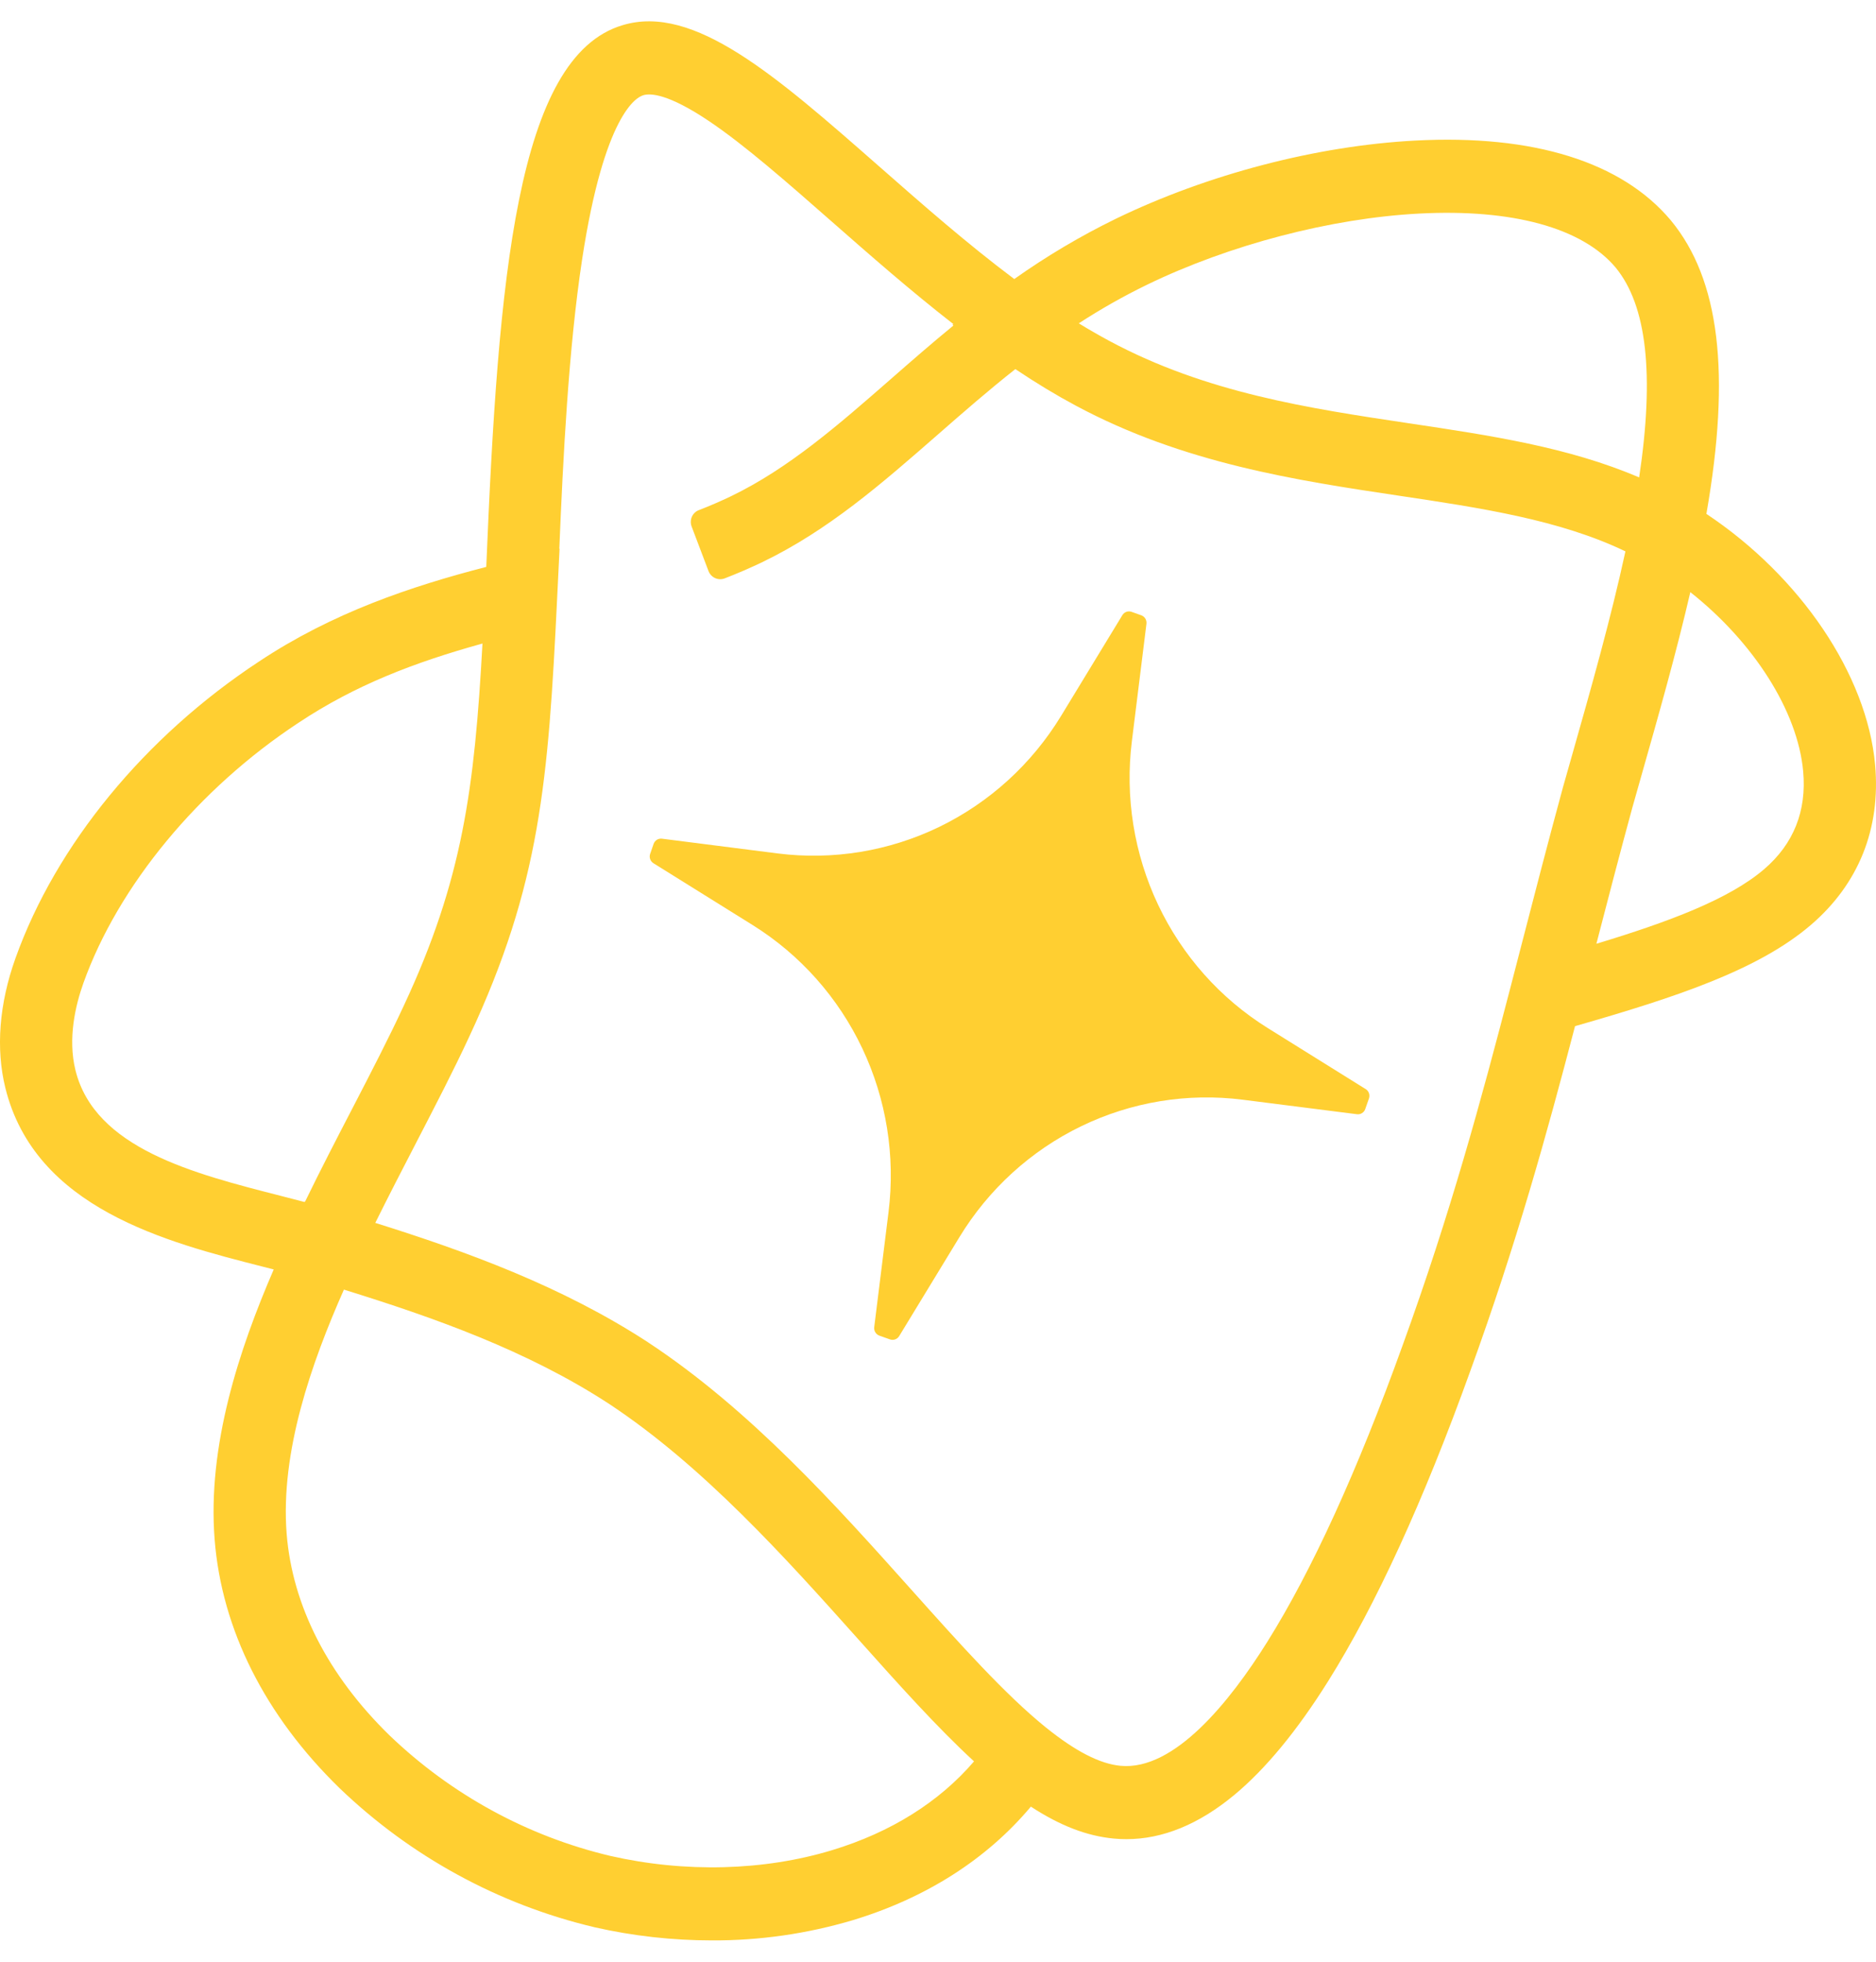
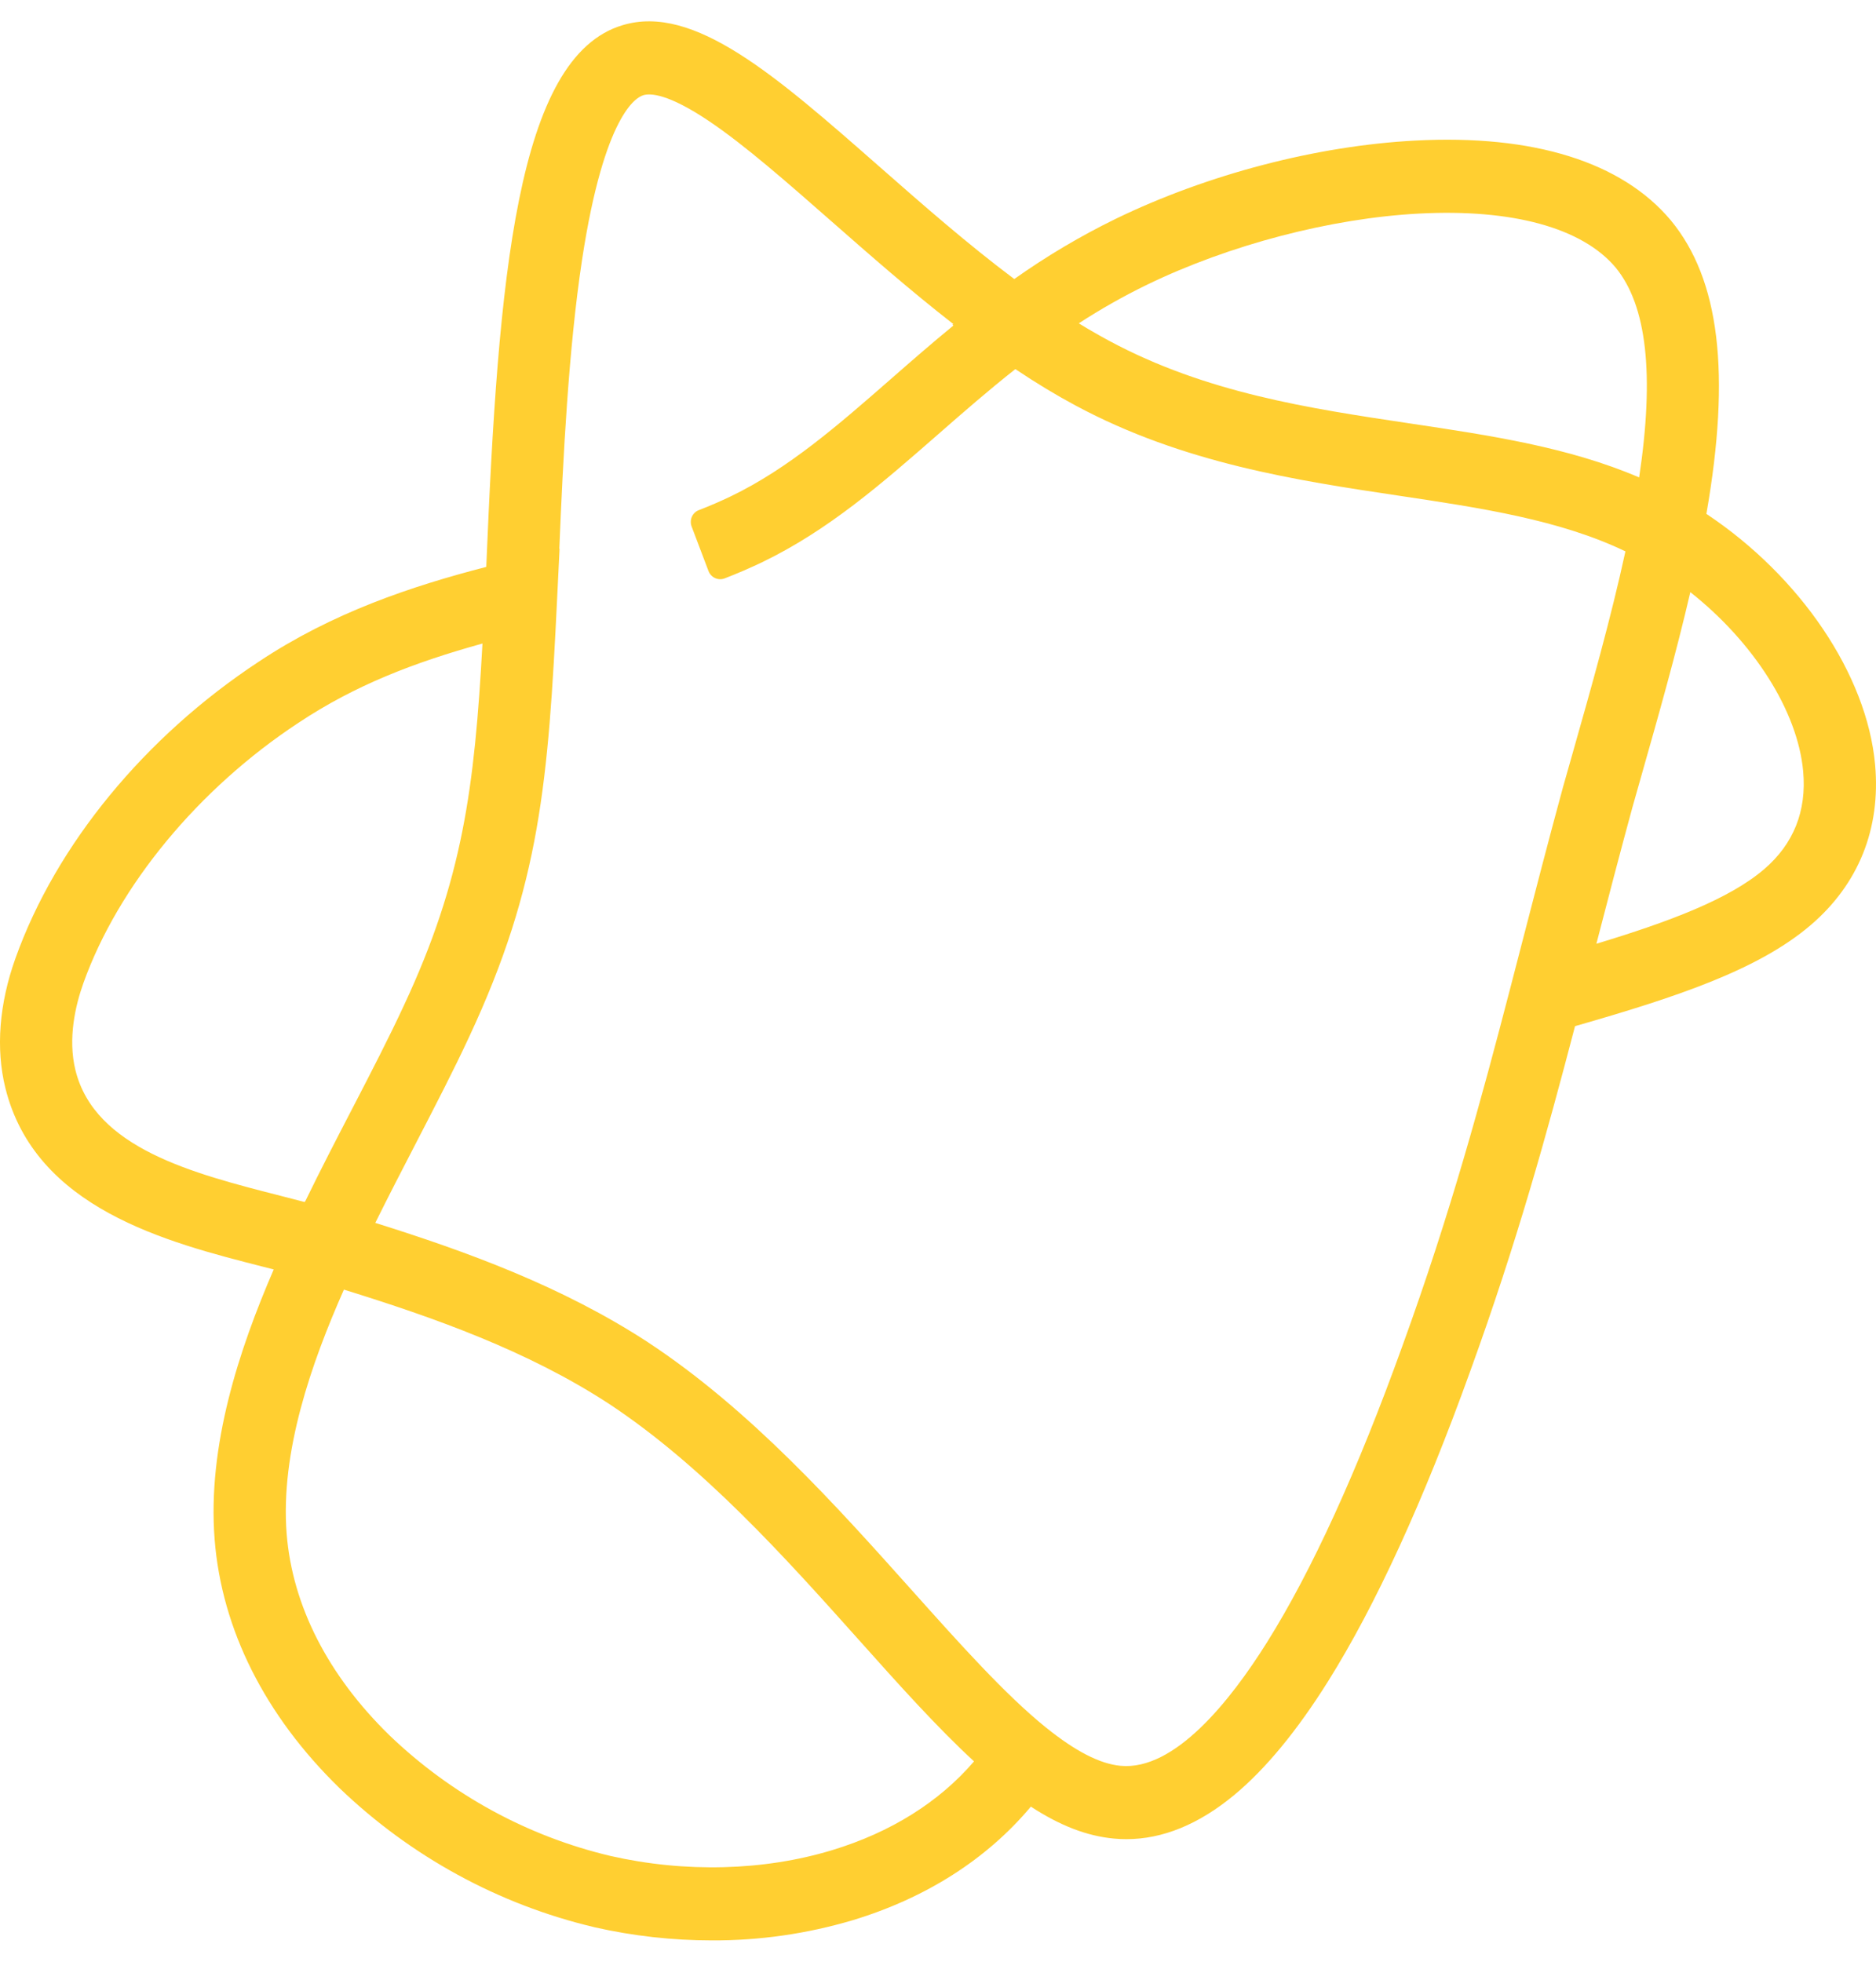
<svg xmlns="http://www.w3.org/2000/svg" width="44" height="46" viewBox="0 0 44 46" fill="none">
-   <path d="M32.108 25.757C32.121 25.717 32.121 25.674 32.108 25.634C32.094 25.594 32.067 25.56 32.031 25.538L29.733 24.106C28.62 23.412 27.728 22.41 27.163 21.217C26.598 20.024 26.384 18.693 26.547 17.381L26.889 14.626C26.894 14.584 26.885 14.542 26.863 14.506C26.841 14.47 26.808 14.443 26.768 14.428L26.54 14.347C26.501 14.333 26.458 14.333 26.418 14.347C26.379 14.361 26.346 14.389 26.324 14.425L24.886 16.788C24.2 17.914 23.209 18.817 22.031 19.389C20.852 19.96 19.536 20.176 18.239 20.012L15.525 19.666C15.484 19.661 15.442 19.67 15.406 19.692C15.371 19.715 15.344 19.748 15.33 19.788L15.249 20.022C15.235 20.062 15.235 20.106 15.249 20.145C15.263 20.185 15.29 20.219 15.325 20.241L17.655 21.693C18.767 22.387 19.659 23.389 20.224 24.582C20.789 25.774 21.003 27.106 20.84 28.419L20.504 31.121C20.499 31.163 20.508 31.206 20.53 31.241C20.552 31.277 20.585 31.305 20.625 31.319L20.873 31.407C20.913 31.421 20.956 31.421 20.995 31.407C21.035 31.393 21.068 31.366 21.09 31.329L22.502 29.01C23.187 27.884 24.178 26.981 25.356 26.41C26.535 25.838 27.851 25.622 29.148 25.787L31.826 26.127C31.867 26.133 31.91 26.123 31.945 26.101C31.98 26.079 32.008 26.045 32.021 26.005L32.108 25.757Z" fill="#FFCF31" />
  <path d="M43.979 17.931C43.787 15.815 42.223 13.514 40.022 12.05C40.599 8.749 40.331 6.553 39.191 5.171L39.186 5.165C38.038 3.797 35.966 3.15 33.196 3.296C30.885 3.417 28.325 4.086 26.171 5.13C25.341 5.535 24.544 6.008 23.789 6.543C22.69 5.72 21.64 4.798 20.621 3.903C18.192 1.77 16.273 0.086 14.604 0.59C12.111 1.329 11.684 6.538 11.405 13.293C9.639 13.75 7.8 14.366 6.076 15.511C3.397 17.273 1.315 19.808 0.364 22.466C-0.02 23.537 -0.102 24.59 0.126 25.512C0.826 28.339 3.907 29.126 6.157 29.7C6.246 29.723 6.334 29.745 6.42 29.767C5.609 31.642 4.861 33.899 5.034 36.099C5.201 38.211 6.215 40.227 7.965 41.931C9.634 43.533 11.694 44.658 13.934 45.189L13.94 45.191C14.845 45.396 15.769 45.5 16.696 45.5C17.814 45.505 18.926 45.345 19.998 45.027C21.72 44.506 23.148 43.593 24.178 42.363C24.865 42.812 25.496 43.053 26.123 43.112C26.222 43.122 26.32 43.126 26.419 43.126C27.268 43.126 28.117 42.779 28.946 42.092C29.68 41.484 30.422 40.585 31.151 39.421C32.266 37.642 33.388 35.193 34.485 32.147C35.573 29.148 36.278 26.596 36.941 24.062C39.323 23.38 41.243 22.742 42.471 21.69C43.593 20.729 44.114 19.429 43.979 17.931ZM26.904 6.676C28.834 5.74 31.219 5.116 33.284 5.008C35.472 4.893 37.109 5.342 37.892 6.272C38.625 7.162 38.807 8.779 38.445 11.195C36.787 10.485 34.968 10.213 33.055 9.927C30.712 9.577 28.289 9.214 26.017 7.993C25.784 7.868 25.547 7.732 25.302 7.582C25.817 7.247 26.352 6.944 26.904 6.676ZM1.77 25.096C1.586 24.351 1.77 23.572 1.957 23.05C2.773 20.769 4.658 18.489 7.003 16.947C8.325 16.068 9.715 15.533 11.316 15.09C11.13 18.479 10.852 20.628 9.473 23.577C9.125 24.329 8.706 25.139 8.262 25.996C7.895 26.703 7.519 27.429 7.157 28.174L7.15 28.172L7.144 28.186C6.958 28.137 6.767 28.088 6.572 28.038C4.533 27.517 2.223 26.928 1.77 25.096ZM19.513 43.385C17.913 43.87 16.067 43.917 14.316 43.519C12.374 43.059 10.588 42.084 9.14 40.696C7.693 39.287 6.857 37.65 6.723 35.963C6.573 34.045 7.303 31.963 8.066 30.24C10.189 30.898 12.372 31.673 14.273 32.911C16.495 34.375 18.429 36.537 20.135 38.444C21.076 39.497 21.976 40.502 22.845 41.302C22.029 42.254 20.892 42.968 19.513 43.385ZM36.867 17.724C36.796 17.975 36.725 18.224 36.655 18.471L36.653 18.479C36.309 19.743 36.002 20.931 35.705 22.079C35.611 22.44 35.519 22.797 35.427 23.152C34.737 25.802 34.025 28.44 32.893 31.558C31.837 34.491 30.77 36.828 29.721 38.503C28.85 39.894 27.546 41.525 26.281 41.406C25.796 41.36 25.224 41.066 24.531 40.507L24.529 40.506C23.575 39.735 22.514 38.549 21.391 37.294C19.615 35.309 17.603 33.058 15.195 31.473L15.191 31.47C13.189 30.166 10.965 29.353 8.802 28.675C9.118 28.037 9.444 27.407 9.763 26.791C10.215 25.917 10.643 25.091 11.006 24.308C12.672 20.742 12.859 18.326 13.068 14.013V14.012L13.124 12.868L13.118 12.87C13.208 10.713 13.334 8.182 13.653 6.083C14.174 2.668 14.934 2.279 15.081 2.236L15.088 2.233C15.253 2.183 15.672 2.196 16.631 2.841C17.467 3.403 18.46 4.275 19.511 5.198C20.387 5.967 21.352 6.815 22.36 7.599L22.338 7.616L22.362 7.633C21.85 8.052 21.366 8.475 20.894 8.888C19.661 9.966 18.496 10.985 17.145 11.636C16.897 11.755 16.645 11.864 16.389 11.963C16.353 11.976 16.32 11.997 16.293 12.024C16.265 12.051 16.242 12.083 16.227 12.118C16.211 12.154 16.203 12.192 16.202 12.231C16.201 12.27 16.207 12.308 16.221 12.345L16.618 13.392C16.646 13.465 16.702 13.524 16.773 13.556C16.844 13.588 16.925 13.59 16.998 13.562C17.296 13.447 17.589 13.32 17.878 13.182C19.431 12.433 20.679 11.341 22.002 10.185C22.581 9.678 23.178 9.157 23.814 8.655C24.305 8.984 24.771 9.265 25.225 9.508C27.752 10.867 30.438 11.269 32.807 11.623C34.748 11.913 36.583 12.189 38.123 12.929C37.781 14.504 37.318 16.137 36.867 17.724ZM41.376 20.382C40.554 21.087 39.138 21.617 37.442 22.13C37.707 21.107 37.982 20.05 38.285 18.938C38.354 18.694 38.424 18.447 38.495 18.197C38.898 16.779 39.312 15.322 39.645 13.885C41.121 15.051 42.163 16.666 42.292 18.088C42.376 19.017 42.068 19.789 41.376 20.382Z" fill="#FFCF31" />
</svg>